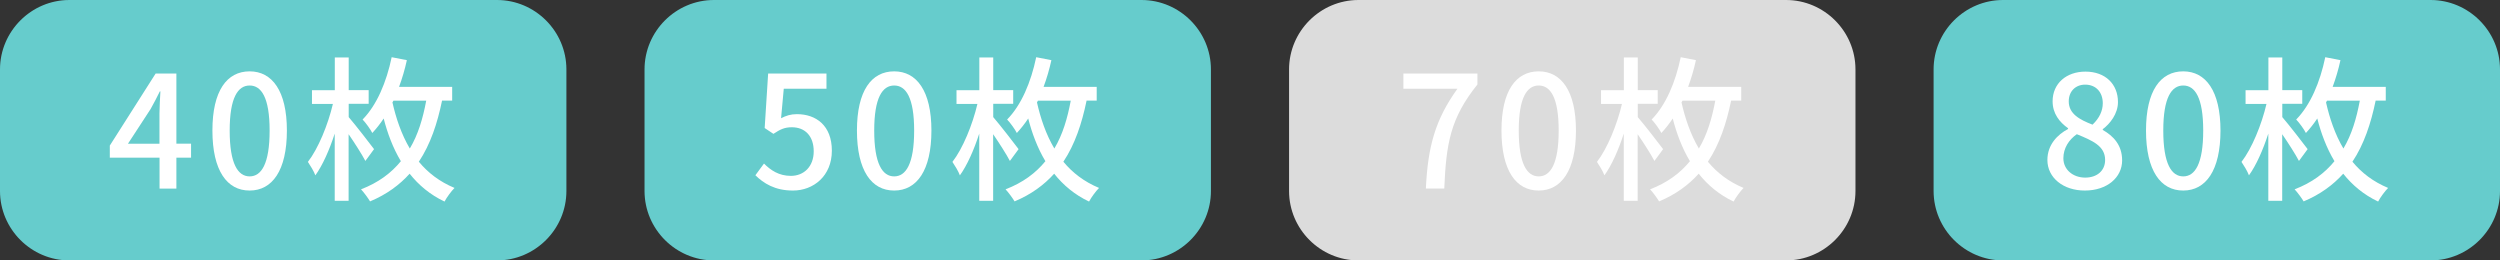
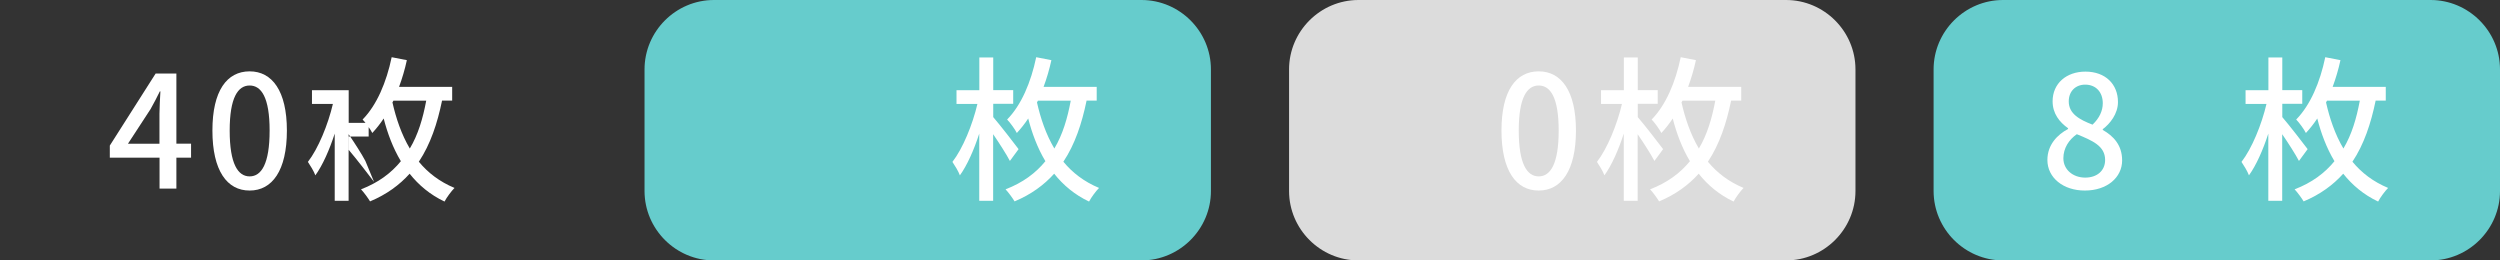
<svg xmlns="http://www.w3.org/2000/svg" version="1.1" id="レイヤー_1" x="0px" y="0px" viewBox="0 0 288 30" style="enable-background:new 0 0 288 30;" xml:space="preserve">
  <rect x="0" y="0" width="288" height="30" fill="#333333" stroke="none" />
  <style type="text/css">
	.st0{fill:#66CCCC;}
	.st1{fill:#FFFFFF;}
	.st2{fill:#DCDCDC;}
</style>
  <g>
    <g>
-       <path class="st0" d="M65.25,22c0,4.4-3.6,8-8,8H8c-4.4,0-8-3.6-8-8V8c0-4.4,3.6-8,8-8h49.25c4.4,0,8,3.6,8,8V22z" />
-     </g>
+       </g>
    <g>
      <path class="st1" d="M22.01,18.16h-1.69v3.57h-1.94v-3.57h-5.73v-1.39l5.28-8.3h2.39v8.08h1.69V18.16z M18.37,16.56v-3.47    c0-0.72,0.07-1.84,0.11-2.56h-0.07c-0.32,0.67-0.68,1.35-1.06,2.03l-2.61,4H18.37z" />
      <path class="st1" d="M24.47,15.04c0-4.59,1.67-6.82,4.29-6.82c2.59,0,4.29,2.25,4.29,6.82c0,4.61-1.69,6.91-4.29,6.91    C26.15,21.96,24.47,19.65,24.47,15.04z M31.06,15.04c0-3.8-0.95-5.19-2.3-5.19s-2.3,1.39-2.3,5.19c0,3.84,0.95,5.28,2.3,5.28    S31.06,18.88,31.06,15.04z" />
-       <path class="st1" d="M42.09,18.54c-0.4-0.76-1.21-2.03-1.93-3.08v7.67h-1.6v-7.74c-0.61,1.89-1.4,3.66-2.23,4.81    c-0.18-0.49-0.58-1.13-0.86-1.55c1.19-1.53,2.32-4.29,2.88-6.68h-2.41v-1.58h2.63V6.62h1.6v3.76h2.3v1.58h-2.3v1.53    c0.72,0.83,2.5,3.12,2.92,3.69L42.09,18.54z M50.92,11.61c-0.54,2.61-1.33,5.01-2.67,7.02c1.04,1.26,2.38,2.3,4.11,3.02    c-0.34,0.34-0.9,1.08-1.15,1.57c-1.67-0.79-2.99-1.91-4.02-3.21c-1.17,1.3-2.65,2.39-4.56,3.19c-0.23-0.38-0.7-1.03-1.04-1.39    c2-0.77,3.47-1.87,4.59-3.24c-0.92-1.53-1.55-3.24-1.98-4.92c-0.4,0.61-0.85,1.17-1.31,1.67c-0.2-0.4-0.76-1.19-1.12-1.55    c1.64-1.67,2.75-4.3,3.35-7.18l1.75,0.34c-0.23,1.06-0.54,2.11-0.9,3.08h6.12v1.58H50.92z M45.21,11.8c0.41,1.82,1.03,3.67,2,5.31    c0.96-1.6,1.51-3.48,1.89-5.51h-3.78L45.21,11.8z" />
+       <path class="st1" d="M42.09,18.54c-0.4-0.76-1.21-2.03-1.93-3.08v7.67h-1.6v-7.74c-0.61,1.89-1.4,3.66-2.23,4.81    c-0.18-0.49-0.58-1.13-0.86-1.55c1.19-1.53,2.32-4.29,2.88-6.68h-2.41v-1.58h2.63h1.6v3.76h2.3v1.58h-2.3v1.53    c0.72,0.83,2.5,3.12,2.92,3.69L42.09,18.54z M50.92,11.61c-0.54,2.61-1.33,5.01-2.67,7.02c1.04,1.26,2.38,2.3,4.11,3.02    c-0.34,0.34-0.9,1.08-1.15,1.57c-1.67-0.79-2.99-1.91-4.02-3.21c-1.17,1.3-2.65,2.39-4.56,3.19c-0.23-0.38-0.7-1.03-1.04-1.39    c2-0.77,3.47-1.87,4.59-3.24c-0.92-1.53-1.55-3.24-1.98-4.92c-0.4,0.61-0.85,1.17-1.31,1.67c-0.2-0.4-0.76-1.19-1.12-1.55    c1.64-1.67,2.75-4.3,3.35-7.18l1.75,0.34c-0.23,1.06-0.54,2.11-0.9,3.08h6.12v1.58H50.92z M45.21,11.8c0.41,1.82,1.03,3.67,2,5.31    c0.96-1.6,1.51-3.48,1.89-5.51h-3.78L45.21,11.8z" />
    </g>
    <g>
      <path class="st0" d="M139.5,22c0,4.4-3.6,8-8,8H82.25c-4.4,0-8-3.6-8-8V8c0-4.4,3.6-8,8-8h49.25c4.4,0,8,3.6,8,8V22z" />
    </g>
    <g>
-       <path class="st1" d="M87.02,20.19l0.99-1.35c0.76,0.76,1.71,1.42,3.1,1.42c1.49,0,2.63-1.06,2.63-2.83s-1.01-2.77-2.52-2.77    c-0.85,0-1.35,0.25-2.12,0.76l-1.01-0.67l0.4-6.28h6.72v1.75h-4.92l-0.31,3.4c0.56-0.29,1.1-0.47,1.82-0.47    c2.21,0,4.03,1.31,4.03,4.21c0,2.93-2.14,4.59-4.47,4.59C89.27,21.96,87.96,21.11,87.02,20.19z" />
-       <path class="st1" d="M98.72,15.04c0-4.59,1.67-6.82,4.29-6.82c2.59,0,4.29,2.25,4.29,6.82c0,4.61-1.69,6.91-4.29,6.91    C100.4,21.96,98.72,19.65,98.72,15.04z M105.31,15.04c0-3.8-0.95-5.19-2.3-5.19c-1.35,0-2.3,1.39-2.3,5.19    c0,3.84,0.95,5.28,2.3,5.28C104.36,20.32,105.31,18.88,105.31,15.04z" />
      <path class="st1" d="M116.34,18.54c-0.4-0.76-1.21-2.03-1.93-3.08v7.67h-1.6v-7.74c-0.61,1.89-1.4,3.66-2.23,4.81    c-0.18-0.49-0.58-1.13-0.86-1.55c1.19-1.53,2.32-4.29,2.88-6.68h-2.41v-1.58h2.63V6.62h1.6v3.76h2.3v1.58h-2.3v1.53    c0.72,0.83,2.5,3.12,2.92,3.69L116.34,18.54z M125.17,11.61c-0.54,2.61-1.33,5.01-2.67,7.02c1.04,1.26,2.38,2.3,4.11,3.02    c-0.34,0.34-0.9,1.08-1.15,1.57c-1.67-0.79-2.99-1.91-4.02-3.21c-1.17,1.3-2.65,2.39-4.56,3.19c-0.23-0.38-0.7-1.03-1.04-1.39    c2-0.77,3.47-1.87,4.59-3.24c-0.92-1.53-1.55-3.24-1.98-4.92c-0.4,0.61-0.85,1.17-1.31,1.67c-0.2-0.4-0.76-1.19-1.12-1.55    c1.64-1.67,2.75-4.3,3.35-7.18l1.75,0.34c-0.23,1.06-0.54,2.11-0.9,3.08h6.12v1.58H125.17z M119.46,11.8    c0.41,1.82,1.03,3.67,2,5.31c0.96-1.6,1.51-3.48,1.89-5.51h-3.78L119.46,11.8z" />
    </g>
    <g>
      <path class="st2" d="M213.75,22c0,4.4-3.6,8-8,8H156.5c-4.4,0-8-3.6-8-8V8c0-4.4,3.6-8,8-8h49.25c4.4,0,8,3.6,8,8V22z" />
    </g>
    <g>
-       <path class="st1" d="M167.9,10.22h-6.23V8.47h8.53v1.26c-3.12,3.89-3.6,6.81-3.82,11.99h-2.12    C164.49,16.88,165.34,13.78,167.9,10.22z" />
      <path class="st1" d="M172.97,15.04c0-4.59,1.67-6.82,4.29-6.82c2.59,0,4.29,2.25,4.29,6.82c0,4.61-1.69,6.91-4.29,6.91    C174.65,21.96,172.97,19.65,172.97,15.04z M179.56,15.04c0-3.8-0.95-5.19-2.3-5.19c-1.35,0-2.3,1.39-2.3,5.19    c0,3.84,0.95,5.28,2.3,5.28C178.61,20.32,179.56,18.88,179.56,15.04z" />
      <path class="st1" d="M190.59,18.54c-0.4-0.76-1.21-2.03-1.93-3.08v7.67h-1.6v-7.74c-0.61,1.89-1.4,3.66-2.23,4.81    c-0.18-0.49-0.58-1.13-0.86-1.55c1.19-1.53,2.32-4.29,2.88-6.68h-2.41v-1.58h2.63V6.62h1.6v3.76h2.3v1.58h-2.3v1.53    c0.72,0.83,2.5,3.12,2.92,3.69L190.59,18.54z M199.42,11.61c-0.54,2.61-1.33,5.01-2.67,7.02c1.04,1.26,2.38,2.3,4.11,3.02    c-0.34,0.34-0.9,1.08-1.15,1.57c-1.67-0.79-2.99-1.91-4.02-3.21c-1.17,1.3-2.65,2.39-4.56,3.19c-0.23-0.38-0.7-1.03-1.04-1.39    c2-0.77,3.47-1.87,4.59-3.24c-0.92-1.53-1.55-3.24-1.98-4.92c-0.4,0.61-0.85,1.17-1.31,1.67c-0.2-0.4-0.76-1.19-1.12-1.55    c1.64-1.67,2.75-4.3,3.35-7.18l1.75,0.34c-0.23,1.06-0.54,2.11-0.9,3.08h6.12v1.58H199.42z M193.71,11.8    c0.41,1.82,1.03,3.67,2,5.31c0.96-1.6,1.51-3.48,1.89-5.51h-3.78L193.71,11.8z" />
    </g>
    <g>
      <path class="st0" d="M288,22c0,4.4-3.6,8-8,8h-49.25c-4.4,0-8-3.6-8-8V8c0-4.4,3.6-8,8-8H280c4.4,0,8,3.6,8,8V22z" />
    </g>
    <g>
      <path class="st1" d="M235.86,18.43c0-1.75,1.15-2.92,2.38-3.57v-0.09c-0.99-0.7-1.78-1.69-1.78-3.1c0-2.07,1.6-3.42,3.78-3.42    c2.3,0,3.75,1.44,3.75,3.51c0,1.35-0.92,2.5-1.75,3.12v0.09c1.19,0.68,2.23,1.71,2.23,3.51c0,1.96-1.73,3.47-4.29,3.47    C237.7,21.96,235.86,20.48,235.86,18.43z M242.51,18.43c0-1.62-1.46-2.23-3.26-2.97c-0.92,0.63-1.55,1.62-1.55,2.77    c0,1.31,1.1,2.23,2.52,2.23C241.57,20.46,242.51,19.67,242.51,18.43z M242.24,11.89c0-1.22-0.74-2.14-2.03-2.14    c-1.08,0-1.89,0.74-1.89,1.93c0,1.44,1.26,2.11,2.74,2.68C241.84,13.62,242.24,12.78,242.24,11.89z" />
-       <path class="st1" d="M247.22,15.04c0-4.59,1.67-6.82,4.29-6.82c2.59,0,4.29,2.25,4.29,6.82c0,4.61-1.69,6.91-4.29,6.91    C248.9,21.96,247.22,19.65,247.22,15.04z M253.81,15.04c0-3.8-0.95-5.19-2.3-5.19s-2.3,1.39-2.3,5.19c0,3.84,0.95,5.28,2.3,5.28    S253.81,18.88,253.81,15.04z" />
      <path class="st1" d="M264.84,18.54c-0.4-0.76-1.21-2.03-1.93-3.08v7.67h-1.6v-7.74c-0.61,1.89-1.4,3.66-2.23,4.81    c-0.18-0.49-0.58-1.13-0.86-1.55c1.19-1.53,2.32-4.29,2.88-6.68h-2.41v-1.58h2.63V6.62h1.6v3.76h2.3v1.58h-2.3v1.53    c0.72,0.83,2.5,3.12,2.92,3.69L264.84,18.54z M273.67,11.61c-0.54,2.61-1.33,5.01-2.67,7.02c1.04,1.26,2.38,2.3,4.11,3.02    c-0.34,0.34-0.9,1.08-1.15,1.57c-1.67-0.79-2.99-1.91-4.02-3.21c-1.17,1.3-2.65,2.39-4.56,3.19c-0.23-0.38-0.7-1.03-1.04-1.39    c2-0.77,3.47-1.87,4.59-3.24c-0.92-1.53-1.55-3.24-1.98-4.92c-0.4,0.61-0.85,1.17-1.31,1.67c-0.2-0.4-0.76-1.19-1.12-1.55    c1.64-1.67,2.75-4.3,3.35-7.18l1.75,0.34c-0.23,1.06-0.54,2.11-0.9,3.08h6.12v1.58H273.67z M267.96,11.8    c0.41,1.82,1.03,3.67,2,5.31c0.96-1.6,1.51-3.48,1.89-5.51h-3.78L267.96,11.8z" />
    </g>
  </g>
</svg>